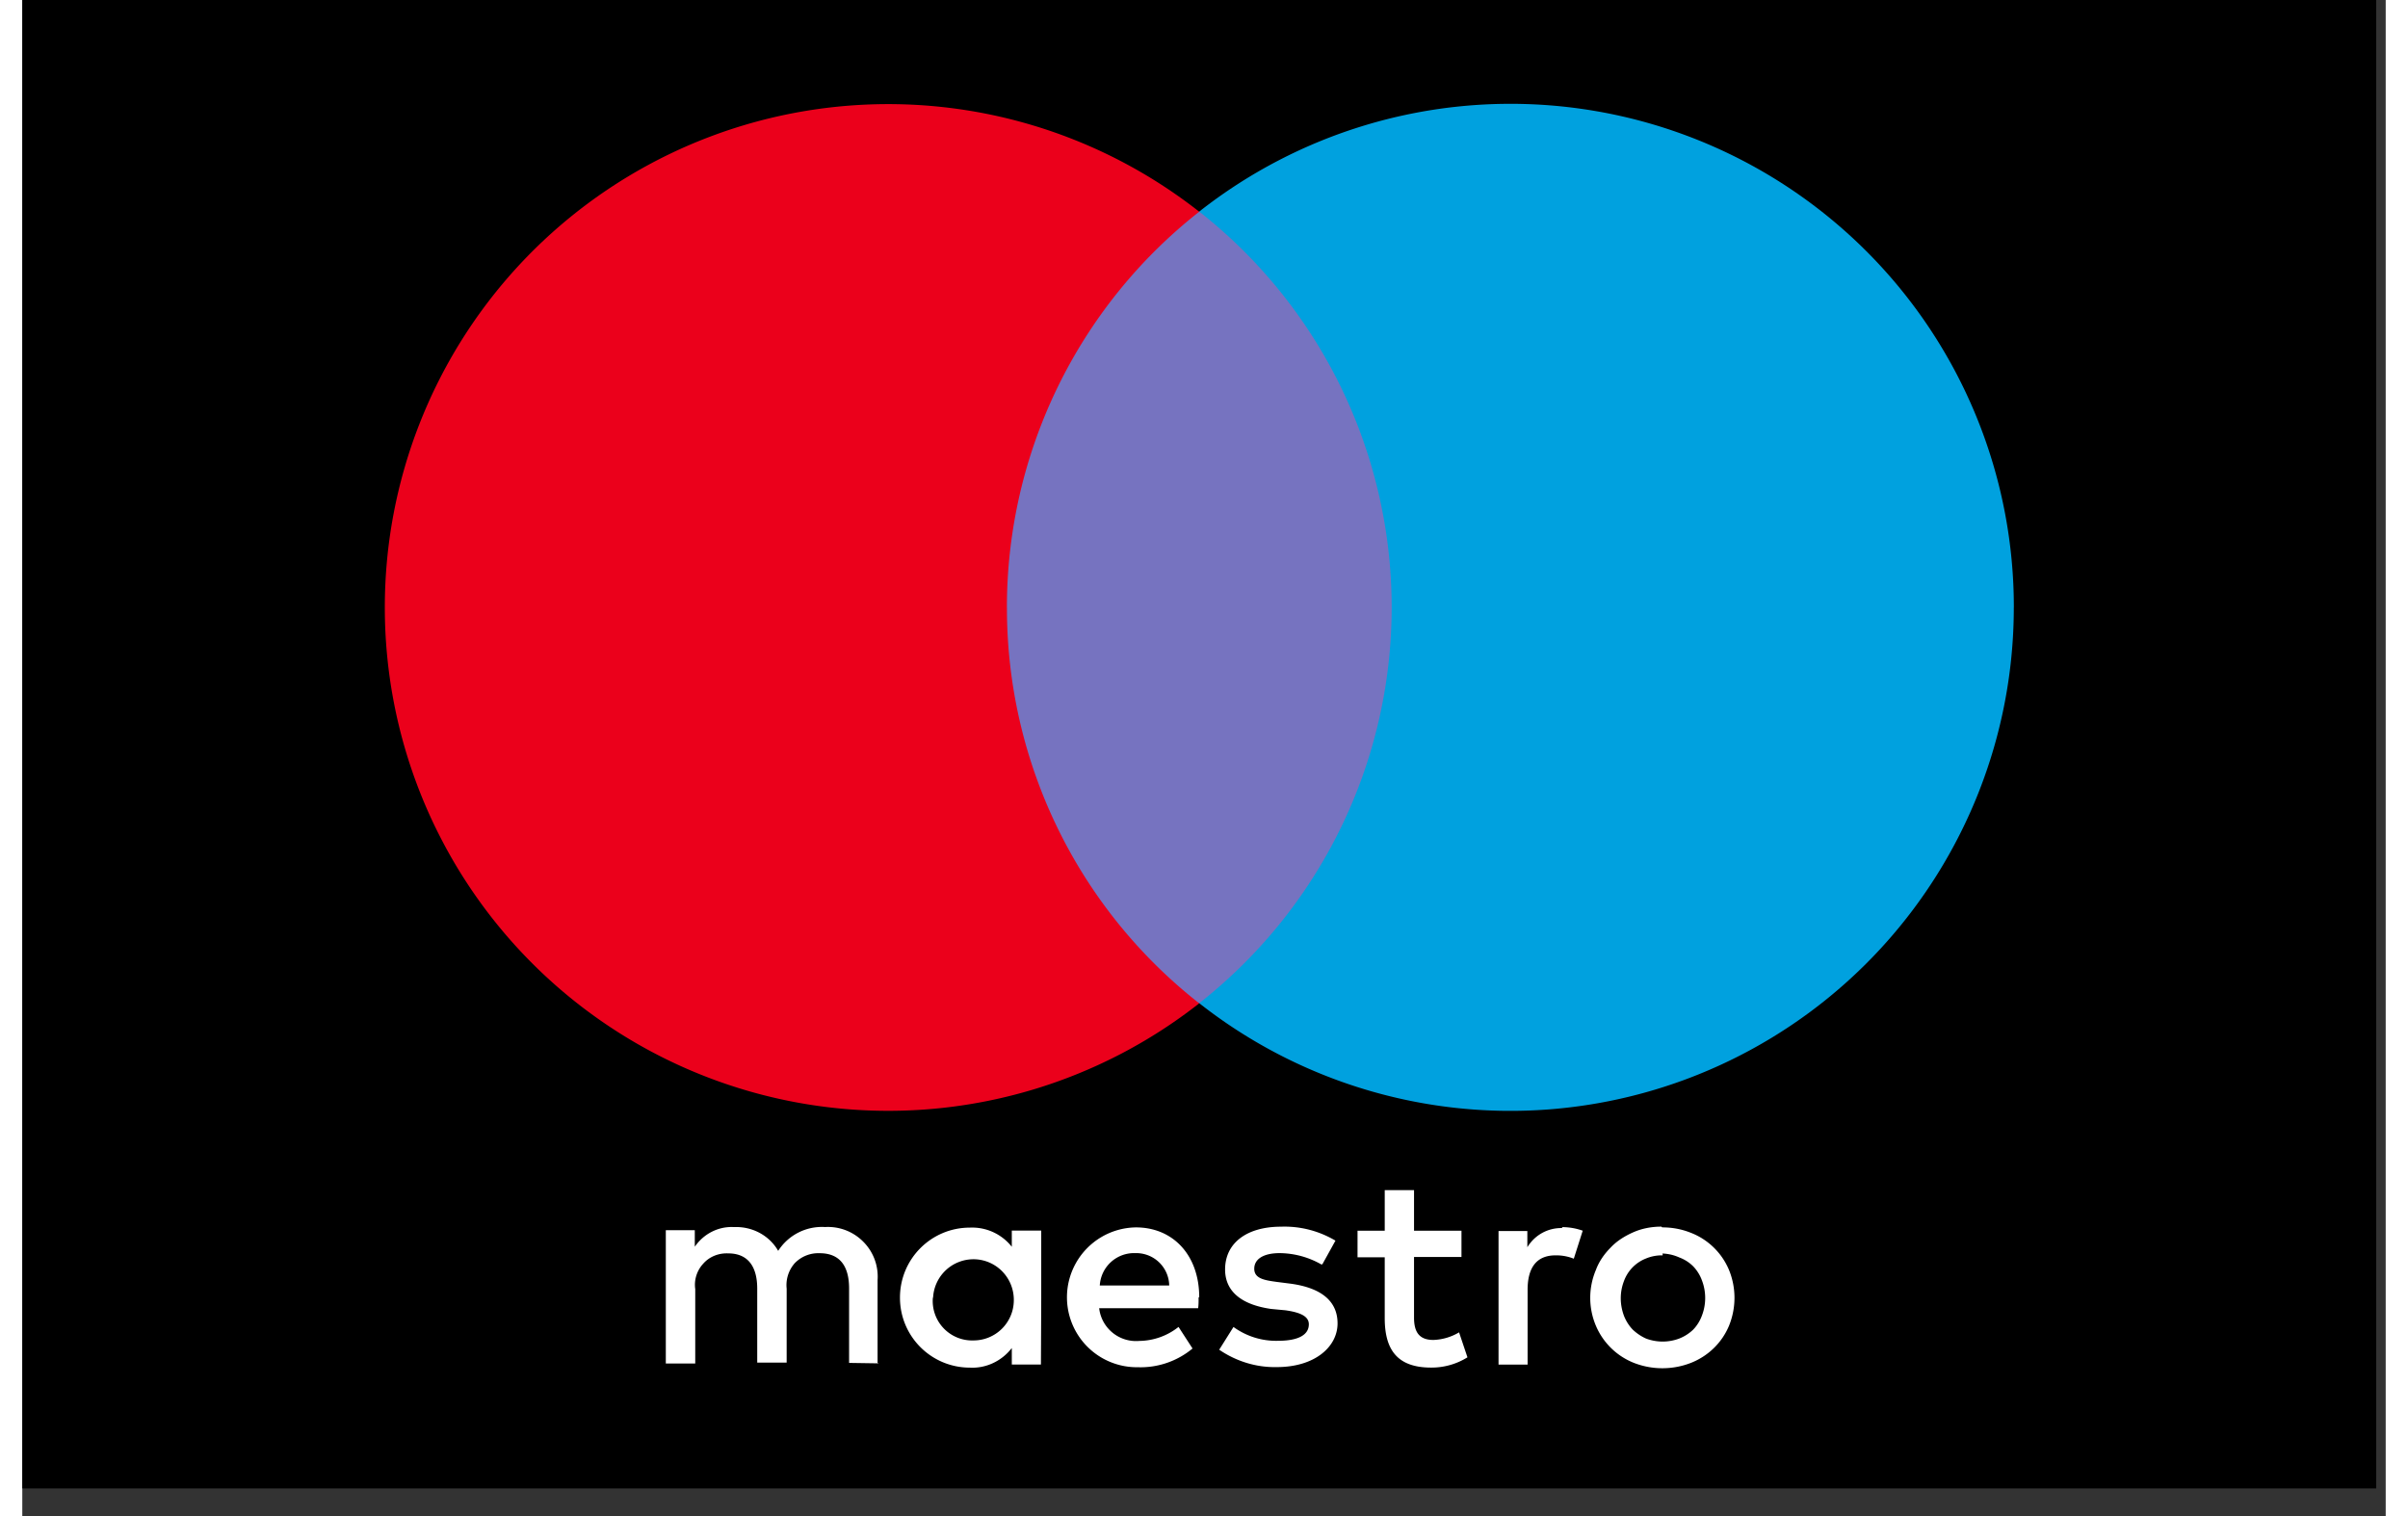
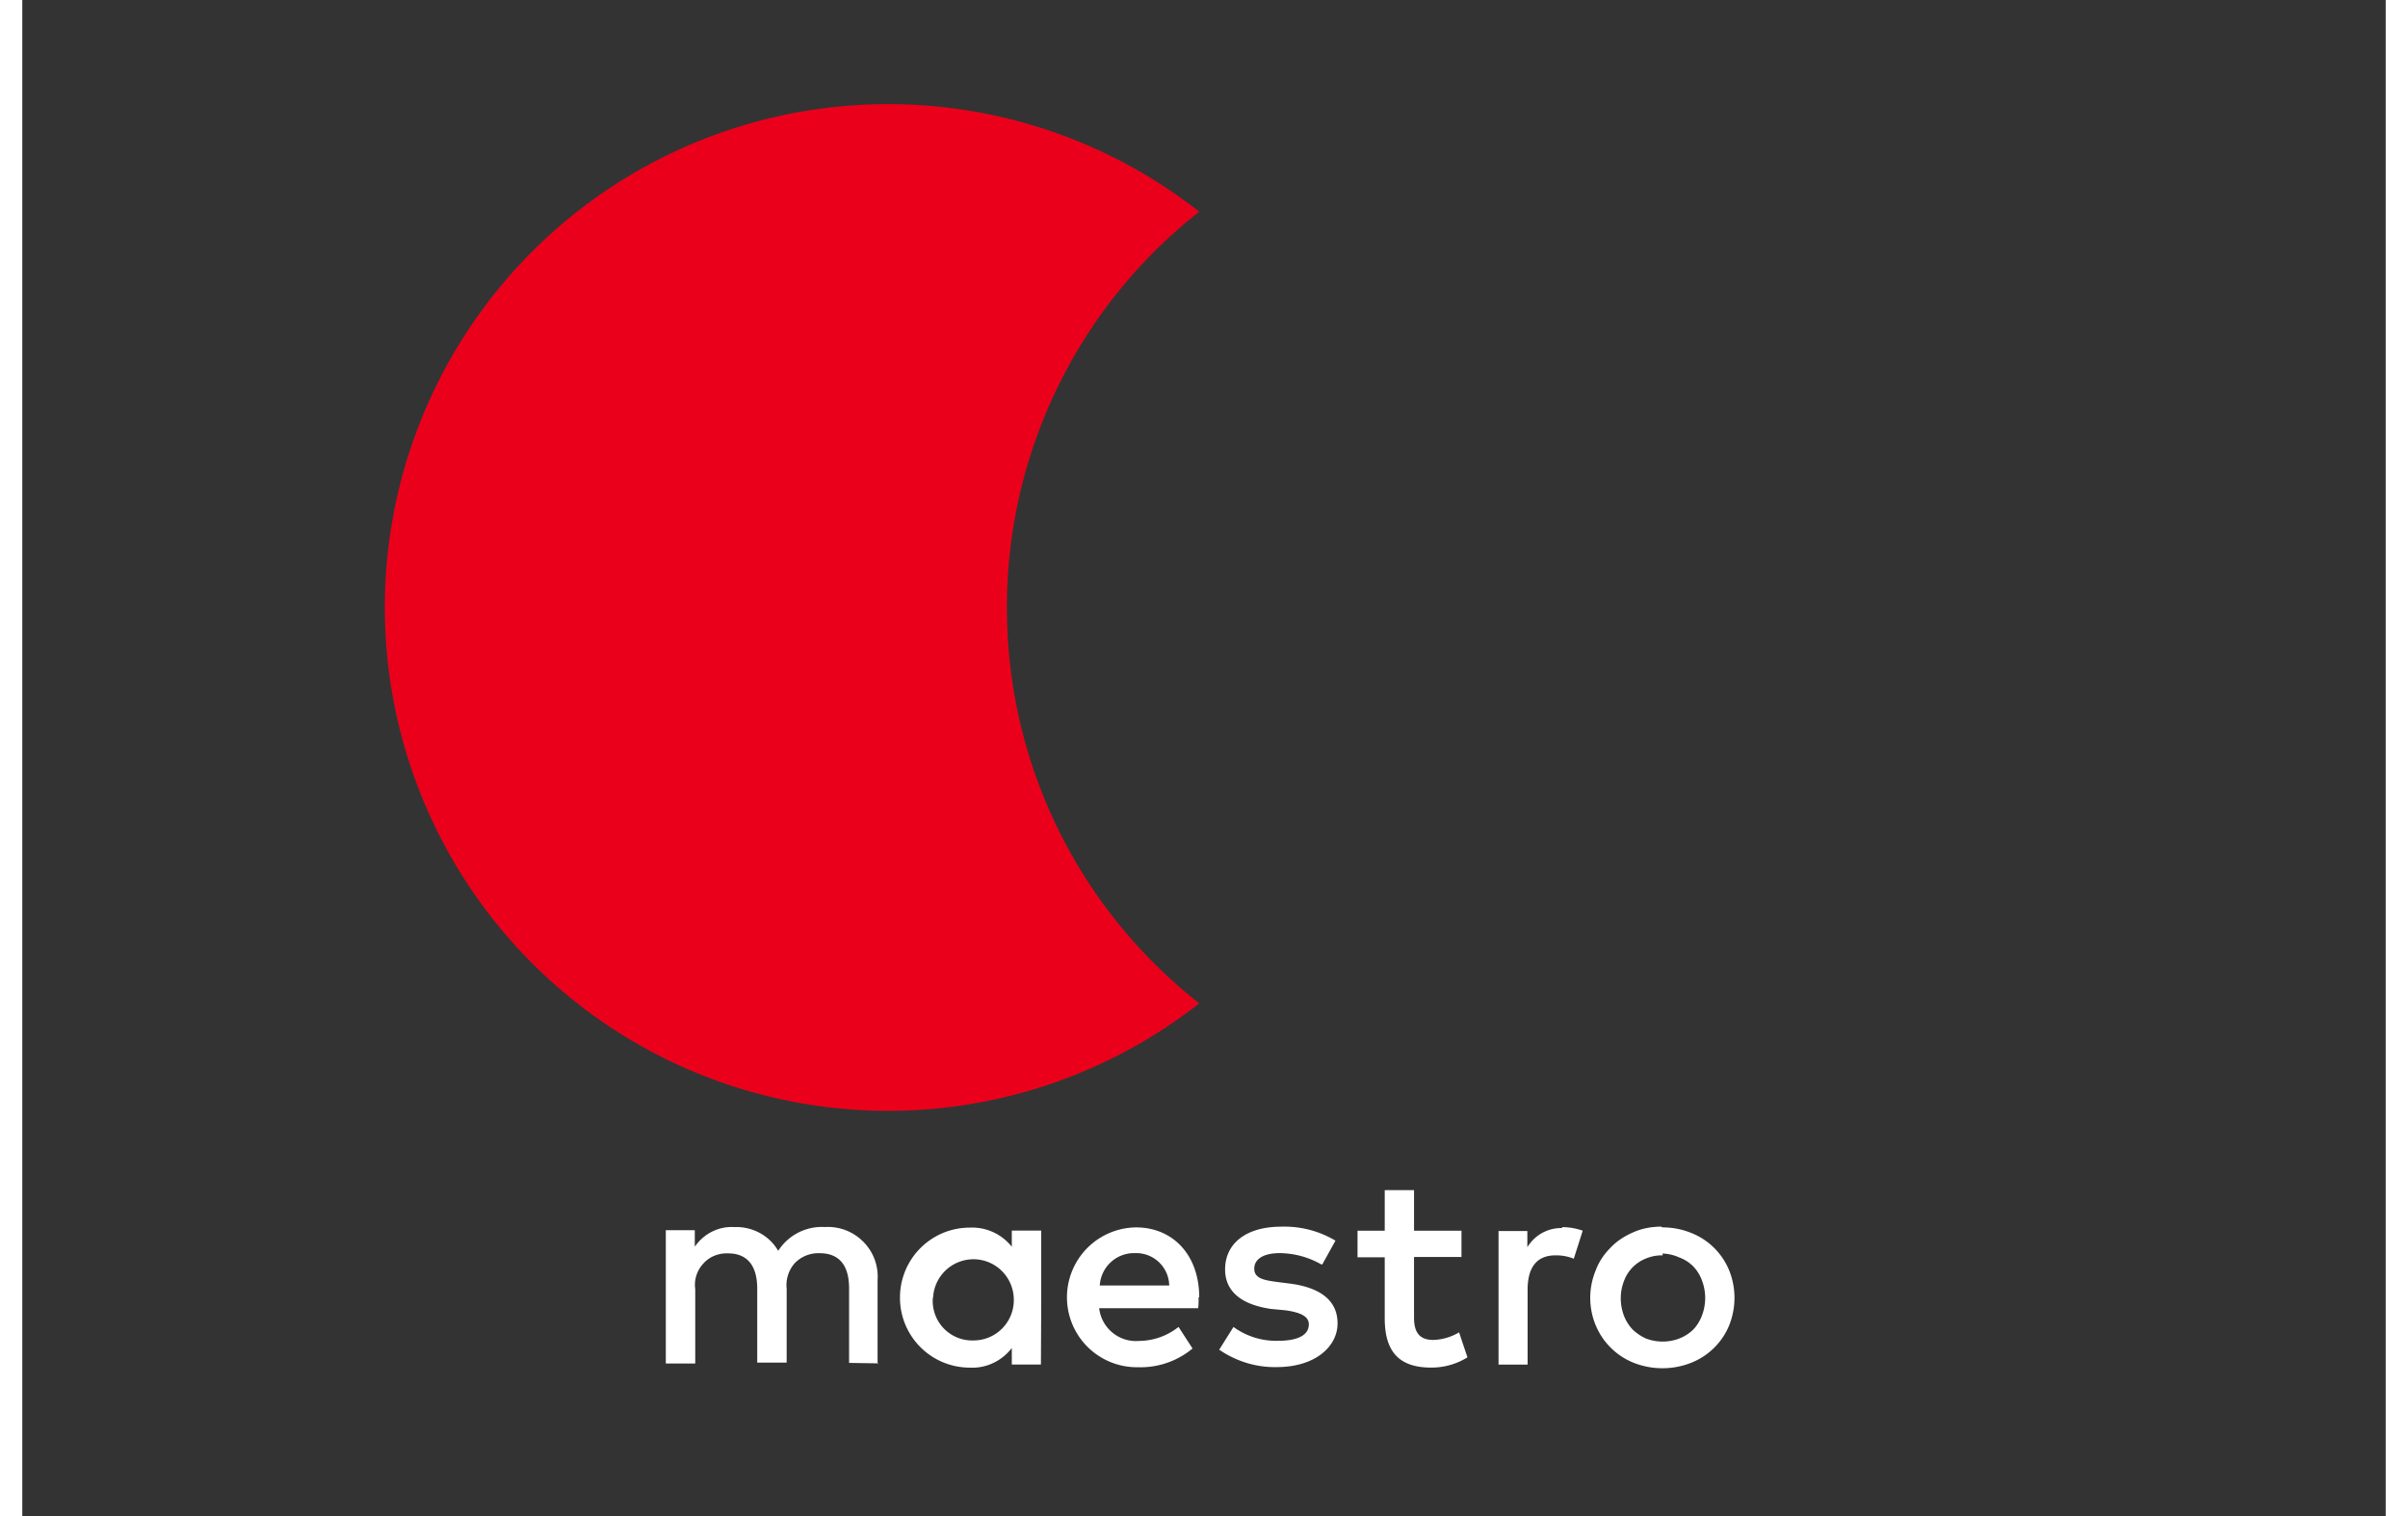
<svg xmlns="http://www.w3.org/2000/svg" width="54" height="34" viewBox="0 0 53 34">
  <rect x="0" y="0" width="53" height="34" fill="#333333" stroke="none" />
  <g fill="none" fill-rule="evenodd">
-     <path fill="#000" d="M0 0h52.787v33.38H0z" />
    <path d="M19.18 30.59v-1.882a1.106 1.106 0 0 0-.32-.86 1.112 1.112 0 0 0-.856-.33 1.164 1.164 0 0 0-1.053.534c-.2-.346-.58-.55-.99-.533-.35-.02-.68.15-.88.44v-.37h-.65v2.99h.66v-1.67c-.03-.21.04-.42.18-.57.14-.16.35-.24.56-.23.43 0 .65.28.65.79v1.66h.66V28.9a.743.743 0 0 1 .18-.57.735.735 0 0 1 .56-.225c.45 0 .66.285.66.79v1.67l.66.01zm3.67-1.496v-1.496h-.66v.363a1.134 1.134 0 0 0-.94-.43c-.866 0-1.568.7-1.568 1.57s.702 1.57 1.568 1.57c.366.02.717-.15.94-.44v.37h.653l.007-1.49zm-2.425 0a.908.908 0 0 1 .94-.853c.492.02.88.43.87.93a.903.903 0 0 1-.9.89.884.884 0 0 1-.916-.95zm16.36-1.568c.216 0 .43.04.63.12a1.524 1.524 0 0 1 .858.834c.164.4.164.85 0 1.253a1.51 1.51 0 0 1-.34.5 1.55 1.55 0 0 1-.51.33 1.762 1.762 0 0 1-1.286 0 1.541 1.541 0 0 1-.848-.83 1.605 1.605 0 0 1 0-1.254c.07-.19.19-.36.33-.5.14-.15.32-.26.5-.34.2-.09.42-.13.64-.13l.003.01zm0 .627a.921.921 0 0 0-.372.07.859.859 0 0 0-.495.506c-.096.25-.096.52 0 .78.043.11.11.22.197.31.085.08.186.15.298.2.24.09.505.09.743 0a.956.956 0 0 0 .314-.2c.087-.09.154-.2.198-.32.095-.25.095-.53 0-.78a.897.897 0 0 0-.198-.32.868.868 0 0 0-.314-.2.994.994 0 0 0-.376-.087l.006.02zm-10.392.94c0-.94-.583-1.567-1.42-1.567a1.568 1.568 0 1 0 .044 3.136c.446.015.883-.135 1.226-.42l-.314-.484c-.25.2-.56.31-.88.314a.832.832 0 0 1-.9-.734h2.22c.01-.075.01-.157.01-.244zm-2.23-.263a.77.77 0 0 1 .797-.727.74.74 0 0 1 .76.726h-1.556zm4.974-.47a1.917 1.917 0 0 0-.94-.257c-.358 0-.57.13-.57.35 0 .22.225.258.507.296l.314.04c.652.09 1.047.37 1.047.89s-.502.98-1.364.98c-.46.01-.91-.13-1.29-.39l.32-.51c.29.21.64.32 1 .31.45 0 .69-.13.69-.37 0-.17-.17-.264-.524-.314l-.32-.03c-.67-.095-1.034-.396-1.034-.885 0-.597.49-.96 1.255-.96.43-.015.85.094 1.22.313l-.29.524zm3.137-.17H31.21v1.358c0 .314.107.502.433.502a1.2 1.2 0 0 0 .577-.17l.188.56a1.523 1.523 0 0 1-.815.23c-.77 0-1.04-.413-1.04-1.11v-1.363h-.61V27.6h.61v-.91h.657v.91h1.064v.59zm2.254-.67c.16 0 .316.027.465.08l-.2.628a1.065 1.065 0 0 0-.41-.075c-.425 0-.626.276-.626.77v1.68h-.652v-2.996h.646v.364c.17-.28.47-.44.79-.43l-.01-.01z" fill="#FFF" />
-     <path fill="#7673C0" d="M21.454 4.748h9.88V22.5h-9.88z" />
    <path d="M22.08 13.623c0-3.464 1.59-6.736 4.313-8.875a11.29 11.29 0 0 0-15.27 1.217 11.29 11.29 0 0 0 15.27 16.536 11.252 11.252 0 0 1-4.312-8.87z" fill="#EB001B" />
-     <path d="M44.66 13.623a11.289 11.289 0 0 1-18.267 8.875 11.287 11.287 0 0 0 0-17.753 11.288 11.288 0 0 1 18.268 8.875v.003z" fill="#00A1DF" />
  </g>
</svg>